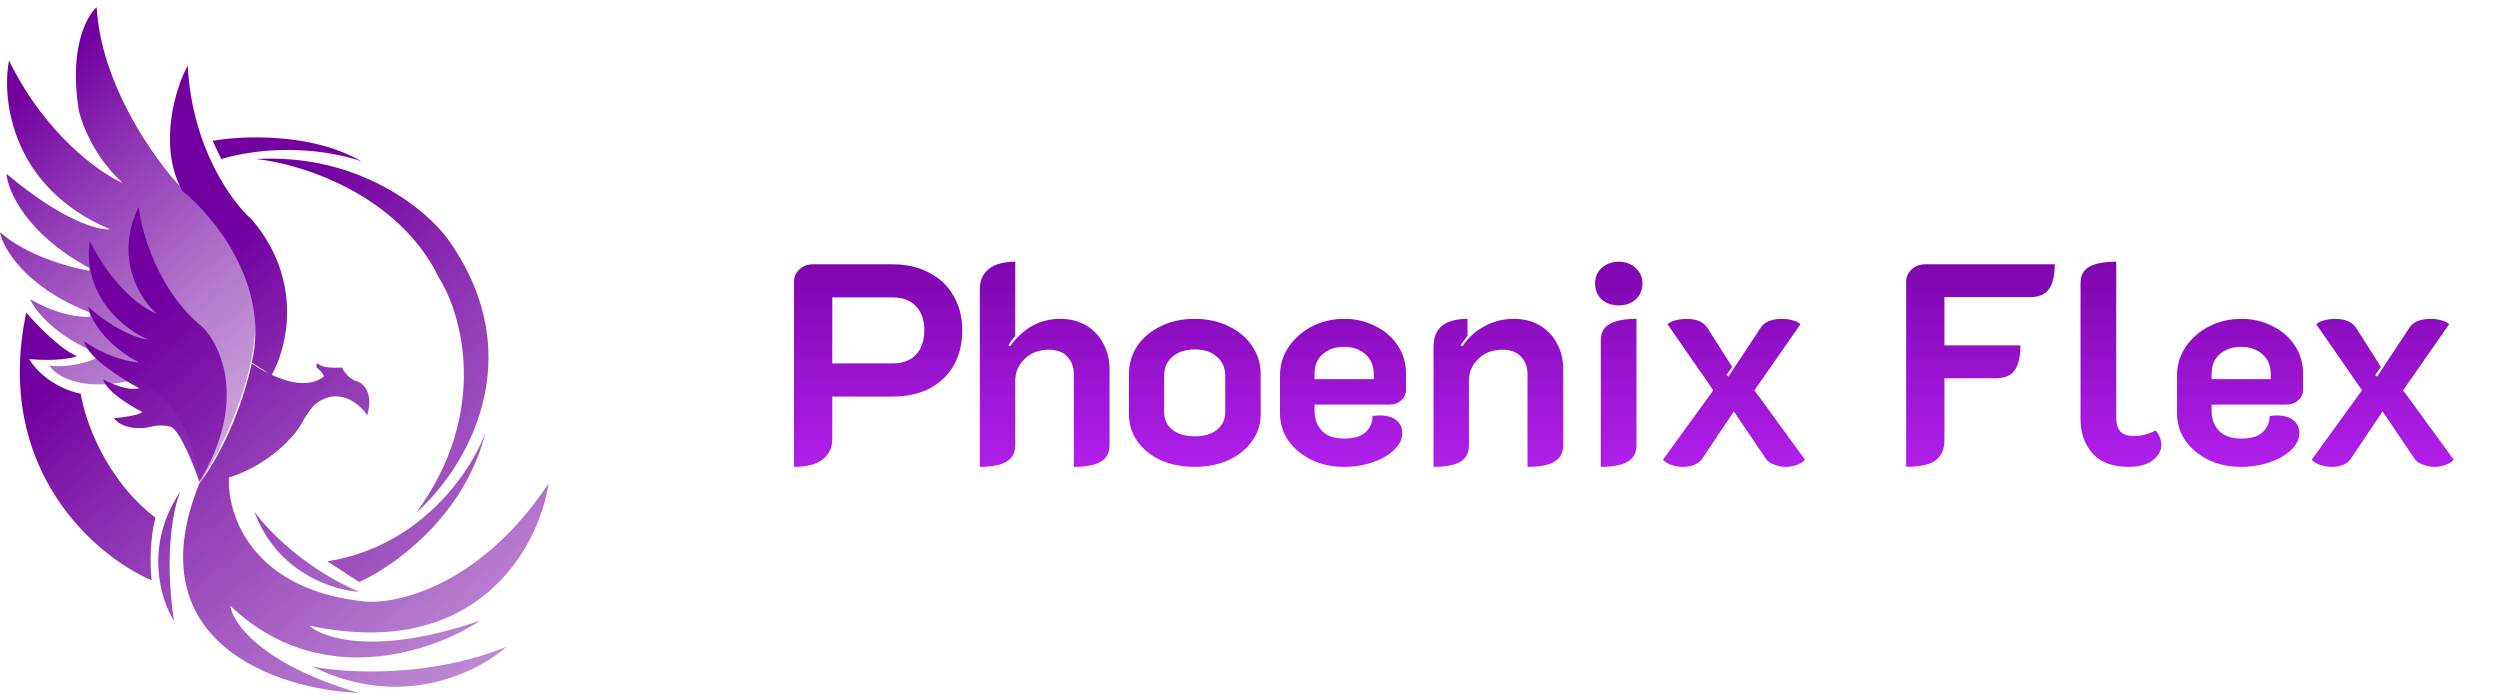
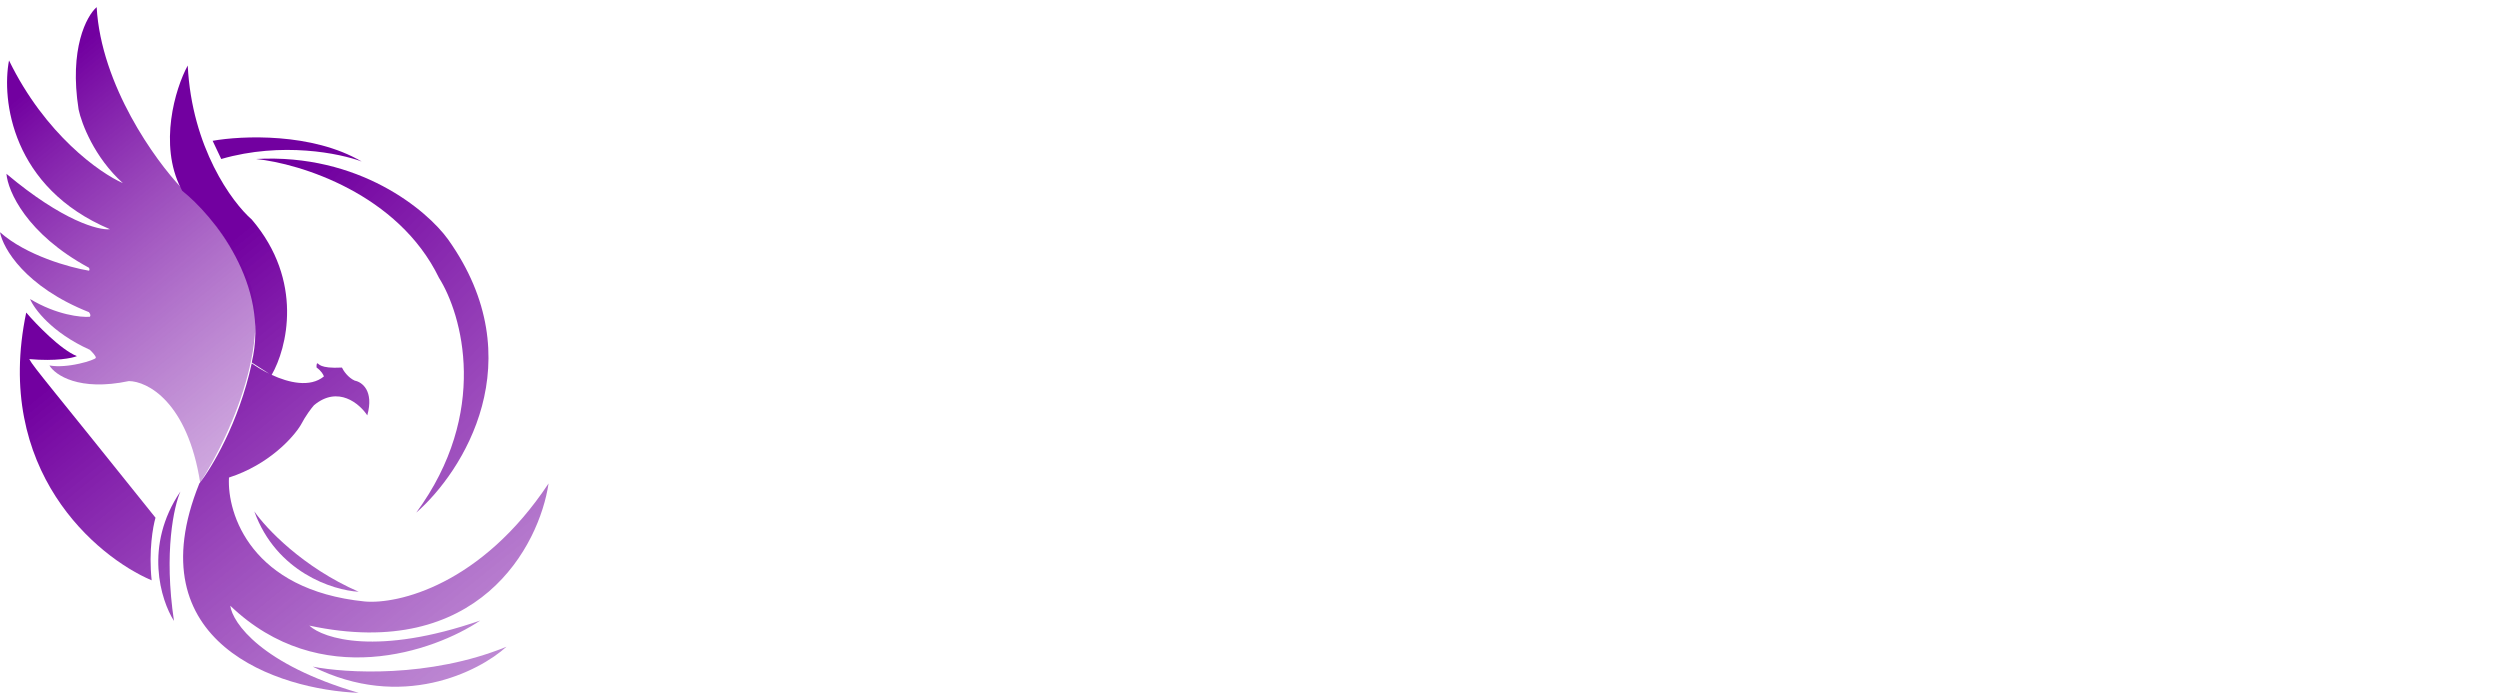
<svg xmlns="http://www.w3.org/2000/svg" width="175" height="49" viewBox="0 0 175 49" fill="none">
  <path d="M16.599 18.03C19.822 22.389 16.218 30.348 14.012 33.783C13.123 28.122 10.314 26.686 9.021 26.676C5.533 27.411 3.859 26.252 3.458 25.581C4.721 25.818 6.675 25.196 6.706 25.048C6.73 24.929 6.435 24.623 6.285 24.485C3.614 23.277 2.386 21.613 2.105 20.932C3.957 22.045 5.663 22.225 6.285 22.175C6.381 22.081 6.285 21.919 6.224 21.85C1.75 20.073 0.21 17.378 0 16.253C1.828 17.888 4.911 18.731 6.224 18.948C6.297 18.901 6.255 18.79 6.224 18.741C1.846 16.372 0.551 13.371 0.451 12.167C4.396 15.483 6.926 16.135 7.698 16.046C0.794 13.132 0.11 6.955 0.631 4.231C3.157 9.419 6.996 12.117 8.6 12.818C6.603 11.018 5.703 8.633 5.503 7.666C4.829 3.402 6.064 1.112 6.766 0.5C7.078 5.972 10.865 11.229 12.72 13.174C14.187 14.192 15.917 16.836 16.599 18.03Z" fill="url(#paint0_linear_1284_46114)" />
  <path d="M17.802 35.797C18.604 36.962 21.188 39.717 25.109 41.423C23.315 41.324 19.342 40.061 17.802 35.797Z" fill="url(#paint1_linear_1284_46114)" />
  <path d="M12.63 34.405C12.179 35.422 11.457 38.657 12.179 43.466C11.257 42.025 10.056 38.195 12.63 34.405Z" fill="url(#paint2_linear_1284_46114)" />
  <path d="M21.892 46.664C24.167 47.118 30.065 47.475 35.453 45.272C33.519 47.029 28.098 49.767 21.892 46.664Z" fill="url(#paint3_linear_1284_46114)" />
-   <path d="M10.886 36.241C7.35 33.54 5.925 29.332 5.654 27.565C3.585 27.115 2.386 25.759 2.046 25.137C3.922 25.302 5.053 25.068 5.383 24.929C4.253 24.479 2.547 22.709 1.835 21.88C-0.474 32.895 6.726 38.965 10.616 40.623C10.399 38.562 10.706 36.843 10.886 36.241Z" fill="url(#paint4_linear_1284_46114)" />
-   <path d="M11.969 29.875C12.618 30.183 13.562 32.569 13.953 33.724C17.321 28.204 15.497 24.199 14.164 22.886C11.06 20.375 9.904 16.234 9.713 14.477C7.957 18.077 9.824 20.971 10.976 21.968C8.619 20.95 6.867 18.129 6.285 16.846C5.732 20.778 8.781 23.103 10.375 23.775C8.739 23.538 6.887 22.136 6.165 21.465C6.67 23.455 8.761 24.9 9.743 25.374C8.06 25.232 6.476 24.327 5.895 23.893C6.087 24.983 8.541 26.538 9.743 27.18C9.022 27.393 7.759 26.854 7.218 26.558C7.41 27.363 9.122 28.414 9.954 28.838C9.81 29.051 8.571 29.223 7.969 29.282C8.691 30.111 9.994 30.023 10.555 29.875C11.181 29.709 11.758 29.805 11.969 29.875Z" fill="url(#paint5_linear_1284_46114)" />
+   <path d="M10.886 36.241C3.585 27.115 2.386 25.759 2.046 25.137C3.922 25.302 5.053 25.068 5.383 24.929C4.253 24.479 2.547 22.709 1.835 21.88C-0.474 32.895 6.726 38.965 10.616 40.623C10.399 38.562 10.706 36.843 10.886 36.241Z" fill="url(#paint4_linear_1284_46114)" />
  <path d="M18.846 26.16L17.622 25.374C18.921 19.901 14.915 15.079 12.751 13.351L12.66 13.174C11.112 10.125 12.249 6.225 13.141 4.586C13.43 10.343 16.249 14.171 17.622 15.365C21.288 19.66 20.087 24.39 19.017 26.241C20.213 26.794 21.705 27.143 22.674 26.351C22.643 26.242 22.499 25.966 22.162 25.729C22.152 25.63 22.15 25.433 22.222 25.433C22.313 25.433 22.343 25.818 23.936 25.729C24.037 25.946 24.357 26.434 24.838 26.647C25.33 26.736 26.192 27.346 25.71 29.075C25.169 28.256 23.666 26.967 21.982 28.364C21.822 28.542 21.41 29.069 21.05 29.756C20.541 30.605 18.825 32.528 16.028 33.428C15.888 35.984 17.592 41.299 25.53 42.104C27.855 42.311 33.685 40.949 38.4 33.842C37.748 38.215 33.487 46.327 21.651 43.792C22.643 44.71 26.426 45.924 33.619 43.437C30.401 45.598 22.397 48.417 16.118 42.4C16.279 43.604 18.301 46.51 25.109 48.5C19.506 48.283 9.431 45.047 13.953 33.842C14.795 32.786 16.708 29.626 17.622 25.433C17.933 25.657 18.36 25.922 18.846 26.16Z" fill="url(#paint6_linear_1284_46114)" />
  <path d="M30.731 19.451C27.868 13.553 20.998 11.446 17.921 11.13C25.138 10.728 29.889 14.713 31.363 16.756C37.401 25.237 32.395 33.043 29.137 35.885C34.285 28.873 32.345 22.008 30.731 19.451Z" fill="url(#paint7_linear_1284_46114)" />
  <path d="M25.319 11.308C21.855 9.271 16.919 9.492 14.884 9.857L15.486 11.13C19.744 9.899 23.815 10.736 25.319 11.308Z" fill="url(#paint8_linear_1284_46114)" />
-   <path d="M22.913 39.291C29.552 38.248 33.056 32.855 33.979 30.289C32.511 36.188 27.474 39.715 25.138 40.742L22.913 39.291Z" fill="url(#paint9_linear_1284_46114)" />
-   <path d="M55.58 19.72C55.58 19.373 55.707 19.087 55.96 18.86C56.213 18.62 56.533 18.5 56.92 18.5H62.48C63.44 18.5 64.287 18.693 65.02 19.08C65.767 19.453 66.34 19.993 66.74 20.7C67.153 21.393 67.36 22.2 67.36 23.12C67.36 24.053 67.16 24.873 66.76 25.58C66.36 26.273 65.793 26.813 65.06 27.2C64.327 27.573 63.467 27.76 62.48 27.76H58.26V30.7C58.26 31.34 58.027 31.833 57.56 32.18C57.107 32.513 56.447 32.68 55.58 32.68V19.72ZM62.48 25.44C63.187 25.44 63.733 25.233 64.12 24.82C64.507 24.407 64.7 23.833 64.7 23.1C64.7 22.38 64.5 21.82 64.1 21.42C63.713 21.02 63.173 20.82 62.48 20.82H58.26V25.44H62.48ZM68.588 20.24C68.588 19.627 68.801 19.153 69.228 18.82C69.654 18.487 70.268 18.32 71.068 18.32V23.52C70.894 23.707 70.734 23.92 70.588 24.16L70.708 24.24C71.628 22.96 72.801 22.32 74.228 22.32C74.908 22.32 75.508 22.473 76.028 22.78C76.548 23.087 76.948 23.507 77.228 24.04C77.521 24.573 77.668 25.173 77.668 25.84V31.16C77.668 31.693 77.461 32.08 77.048 32.32C76.634 32.56 76.008 32.68 75.168 32.68V26.2C75.168 25.693 75.014 25.28 74.708 24.96C74.414 24.64 73.981 24.48 73.408 24.48C72.728 24.48 72.168 24.693 71.728 25.12C71.288 25.533 71.068 26.053 71.068 26.68V31.16C71.068 31.693 70.861 32.08 70.448 32.32C70.034 32.56 69.414 32.68 68.588 32.68V20.24ZM83.627 32.68C82.76 32.68 81.974 32.527 81.267 32.22C80.574 31.9 80.027 31.46 79.627 30.9C79.227 30.34 79.027 29.707 79.027 29V26.18C79.027 25.46 79.22 24.807 79.607 24.22C80.007 23.633 80.554 23.173 81.247 22.84C81.94 22.493 82.734 22.32 83.627 22.32C84.52 22.32 85.314 22.493 86.007 22.84C86.714 23.173 87.26 23.633 87.647 24.22C88.047 24.807 88.247 25.46 88.247 26.18V29C88.247 29.707 88.04 30.34 87.627 30.9C87.227 31.46 86.674 31.9 85.967 32.22C85.274 32.527 84.494 32.68 83.627 32.68ZM83.627 30.54C84.294 30.54 84.814 30.387 85.187 30.08C85.574 29.773 85.767 29.36 85.767 28.84V26.3C85.767 25.753 85.574 25.313 85.187 24.98C84.814 24.633 84.294 24.46 83.627 24.46C82.974 24.46 82.454 24.633 82.067 24.98C81.68 25.313 81.487 25.753 81.487 26.3V28.84C81.487 29.36 81.68 29.773 82.067 30.08C82.454 30.387 82.974 30.54 83.627 30.54ZM94.081 32.68C93.254 32.68 92.501 32.52 91.82 32.2C91.141 31.867 90.6 31.42 90.201 30.86C89.8 30.287 89.6 29.647 89.6 28.94V26.28C89.6 25.533 89.807 24.86 90.221 24.26C90.634 23.66 91.18 23.187 91.861 22.84C92.554 22.493 93.3 22.32 94.1 22.32C94.887 22.32 95.607 22.487 96.26 22.82C96.927 23.14 97.454 23.593 97.841 24.18C98.227 24.753 98.421 25.413 98.421 26.16V27.28C98.421 27.573 98.307 27.82 98.081 28.02C97.867 28.22 97.594 28.32 97.26 28.32H92.02V28.76C92.02 29.333 92.194 29.8 92.54 30.16C92.887 30.52 93.407 30.7 94.1 30.7C94.767 30.7 95.26 30.553 95.581 30.26C95.914 29.967 96.081 29.587 96.081 29.12C96.32 29.093 96.487 29.08 96.581 29.08C97.074 29.08 97.46 29.193 97.74 29.42C98.02 29.633 98.16 29.94 98.16 30.34C98.16 30.727 97.981 31.1 97.621 31.46C97.26 31.82 96.767 32.113 96.141 32.34C95.514 32.567 94.827 32.68 94.081 32.68ZM96.16 26.54V26.16C96.16 25.6 95.967 25.147 95.581 24.8C95.194 24.453 94.694 24.28 94.081 24.28C93.467 24.28 92.967 24.453 92.581 24.8C92.207 25.133 92.02 25.587 92.02 26.16V26.54H96.16ZM100.346 24.24C100.346 23.627 100.539 23.153 100.926 22.82C101.326 22.487 101.926 22.32 102.726 22.32V23.52C102.566 23.707 102.406 23.92 102.246 24.16L102.366 24.24C102.766 23.64 103.279 23.173 103.906 22.84C104.532 22.493 105.226 22.32 105.986 22.32C106.666 22.32 107.266 22.473 107.786 22.78C108.306 23.087 108.706 23.507 108.986 24.04C109.279 24.573 109.426 25.173 109.426 25.84V31.16C109.426 31.693 109.219 32.08 108.806 32.32C108.392 32.56 107.766 32.68 106.926 32.68V26.2C106.926 25.693 106.772 25.28 106.466 24.96C106.172 24.64 105.739 24.48 105.166 24.48C104.486 24.48 103.926 24.693 103.486 25.12C103.046 25.533 102.826 26.053 102.826 26.68V31.16C102.826 31.693 102.626 32.08 102.226 32.32C101.826 32.56 101.199 32.68 100.346 32.68V24.24ZM113.314 21.38C112.834 21.38 112.434 21.24 112.114 20.96C111.807 20.667 111.654 20.293 111.654 19.84C111.654 19.4 111.807 19.04 112.114 18.76C112.434 18.467 112.834 18.32 113.314 18.32C113.794 18.32 114.187 18.467 114.494 18.76C114.814 19.04 114.974 19.4 114.974 19.84C114.974 20.293 114.814 20.667 114.494 20.96C114.187 21.24 113.794 21.38 113.314 21.38ZM112.054 23.84C112.054 23.293 112.261 22.907 112.674 22.68C113.087 22.44 113.714 22.32 114.554 22.32V31.16C114.554 31.693 114.347 32.08 113.934 32.32C113.521 32.56 112.894 32.68 112.054 32.68V23.84ZM117.83 32.68C117.577 32.68 117.317 32.64 117.05 32.56C116.783 32.48 116.57 32.353 116.41 32.18L119.93 27.32L116.73 22.7C116.837 22.58 117.023 22.487 117.29 22.42C117.57 22.353 117.823 22.32 118.05 22.32C118.743 22.32 119.23 22.527 119.51 22.94L121.25 25.68L120.85 26.26L120.99 26.36L123.25 22.94C123.503 22.527 124.017 22.32 124.79 22.32C125.003 22.32 125.237 22.353 125.49 22.42C125.743 22.487 125.923 22.58 126.03 22.7L122.81 27.32L126.35 32.18C126.19 32.353 125.983 32.48 125.73 32.56C125.49 32.64 125.25 32.68 125.01 32.68C124.73 32.68 124.457 32.627 124.19 32.52C123.923 32.427 123.737 32.3 123.63 32.14L121.37 28.8L119.13 32.14C119.01 32.313 118.83 32.447 118.59 32.54C118.363 32.633 118.11 32.68 117.83 32.68ZM133.431 19.72C133.431 19.387 133.558 19.1 133.811 18.86C134.078 18.62 134.398 18.5 134.771 18.5H143.831C143.831 19.3 143.691 19.887 143.411 20.26C143.145 20.62 142.705 20.8 142.091 20.8H136.111V24.18H141.431C141.431 24.98 141.291 25.567 141.011 25.94C140.745 26.3 140.305 26.48 139.691 26.48H136.111V30.78C136.111 31.447 135.898 31.933 135.471 32.24C135.045 32.533 134.365 32.68 133.431 32.68V19.72ZM148.997 32.68C147.89 32.68 147.05 32.367 146.477 31.74C145.917 31.1 145.637 30.293 145.637 29.32V19.84C145.637 19.293 145.837 18.907 146.237 18.68C146.65 18.44 147.283 18.32 148.137 18.32V29.22C148.137 29.673 148.237 30.007 148.437 30.22C148.637 30.42 148.957 30.52 149.397 30.52C149.89 30.52 150.383 30.393 150.877 30.14C151.01 30.26 151.11 30.413 151.177 30.6C151.257 30.773 151.297 30.953 151.297 31.14C151.297 31.54 151.097 31.9 150.697 32.22C150.297 32.527 149.73 32.68 148.997 32.68ZM156.873 32.68C156.047 32.68 155.293 32.52 154.613 32.2C153.933 31.867 153.393 31.42 152.993 30.86C152.593 30.287 152.393 29.647 152.393 28.94V26.28C152.393 25.533 152.6 24.86 153.013 24.26C153.427 23.66 153.973 23.187 154.653 22.84C155.347 22.493 156.093 22.32 156.893 22.32C157.68 22.32 158.4 22.487 159.053 22.82C159.72 23.14 160.247 23.593 160.633 24.18C161.02 24.753 161.213 25.413 161.213 26.16V27.28C161.213 27.573 161.1 27.82 160.873 28.02C160.66 28.22 160.387 28.32 160.053 28.32H154.813V28.76C154.813 29.333 154.987 29.8 155.333 30.16C155.68 30.52 156.2 30.7 156.893 30.7C157.56 30.7 158.053 30.553 158.373 30.26C158.707 29.967 158.873 29.587 158.873 29.12C159.113 29.093 159.28 29.08 159.373 29.08C159.867 29.08 160.253 29.193 160.533 29.42C160.813 29.633 160.953 29.94 160.953 30.34C160.953 30.727 160.773 31.1 160.413 31.46C160.053 31.82 159.56 32.113 158.933 32.34C158.307 32.567 157.62 32.68 156.873 32.68ZM158.953 26.54V26.16C158.953 25.6 158.76 25.147 158.373 24.8C157.987 24.453 157.487 24.28 156.873 24.28C156.26 24.28 155.76 24.453 155.373 24.8C155 25.133 154.813 25.587 154.813 26.16V26.54H158.953ZM163.24 32.68C162.987 32.68 162.727 32.64 162.46 32.56C162.193 32.48 161.98 32.353 161.82 32.18L165.34 27.32L162.14 22.7C162.247 22.58 162.433 22.487 162.7 22.42C162.98 22.353 163.233 22.32 163.46 22.32C164.153 22.32 164.64 22.527 164.92 22.94L166.66 25.68L166.26 26.26L166.4 26.36L168.66 22.94C168.913 22.527 169.427 22.32 170.2 22.32C170.413 22.32 170.647 22.353 170.9 22.42C171.153 22.487 171.333 22.58 171.44 22.7L168.22 27.32L171.76 32.18C171.6 32.353 171.393 32.48 171.14 32.56C170.9 32.64 170.66 32.68 170.42 32.68C170.14 32.68 169.867 32.627 169.6 32.52C169.333 32.427 169.147 32.3 169.04 32.14L166.78 28.8L164.54 32.14C164.42 32.313 164.24 32.447 164 32.54C163.773 32.633 163.52 32.68 163.24 32.68Z" fill="url(#paint10_linear_1284_46114)" />
  <defs>
    <linearGradient id="paint0_linear_1284_46114" x1="8.941" y1="0.5" x2="52.953" y2="54.228" gradientUnits="userSpaceOnUse">
      <stop stop-color="#7200A0" />
      <stop offset="1" stop-color="white" stop-opacity="0" />
    </linearGradient>
    <linearGradient id="paint1_linear_1284_46114" x1="19.894" y1="4.586" x2="92.02" y2="94.063" gradientUnits="userSpaceOnUse">
      <stop offset="0.062" stop-color="#7200A0" />
      <stop offset="1" stop-color="white" stop-opacity="0" />
    </linearGradient>
    <linearGradient id="paint2_linear_1284_46114" x1="19.894" y1="4.586" x2="92.02" y2="94.063" gradientUnits="userSpaceOnUse">
      <stop offset="0.062" stop-color="#7200A0" />
      <stop offset="1" stop-color="white" stop-opacity="0" />
    </linearGradient>
    <linearGradient id="paint3_linear_1284_46114" x1="19.894" y1="4.586" x2="92.02" y2="94.063" gradientUnits="userSpaceOnUse">
      <stop offset="0.062" stop-color="#7200A0" />
      <stop offset="1" stop-color="white" stop-opacity="0" />
    </linearGradient>
    <linearGradient id="paint4_linear_1284_46114" x1="19.894" y1="4.586" x2="92.02" y2="94.063" gradientUnits="userSpaceOnUse">
      <stop offset="0.062" stop-color="#7200A0" />
      <stop offset="1" stop-color="white" stop-opacity="0" />
    </linearGradient>
    <linearGradient id="paint5_linear_1284_46114" x1="19.894" y1="4.586" x2="92.02" y2="94.063" gradientUnits="userSpaceOnUse">
      <stop offset="0.062" stop-color="#7200A0" />
      <stop offset="1" stop-color="white" stop-opacity="0" />
    </linearGradient>
    <linearGradient id="paint6_linear_1284_46114" x1="19.894" y1="4.586" x2="92.02" y2="94.063" gradientUnits="userSpaceOnUse">
      <stop offset="0.062" stop-color="#7200A0" />
      <stop offset="1" stop-color="white" stop-opacity="0" />
    </linearGradient>
    <linearGradient id="paint7_linear_1284_46114" x1="24.539" y1="9.617" x2="111.132" y2="92.35" gradientUnits="userSpaceOnUse">
      <stop stop-color="#7200A0" />
      <stop offset="1" stop-color="white" stop-opacity="0" />
    </linearGradient>
    <linearGradient id="paint8_linear_1284_46114" x1="24.539" y1="9.617" x2="111.132" y2="92.35" gradientUnits="userSpaceOnUse">
      <stop stop-color="#7200A0" />
      <stop offset="1" stop-color="white" stop-opacity="0" />
    </linearGradient>
    <linearGradient id="paint9_linear_1284_46114" x1="24.539" y1="9.617" x2="111.132" y2="92.35" gradientUnits="userSpaceOnUse">
      <stop stop-color="#7200A0" />
      <stop offset="1" stop-color="white" stop-opacity="0" />
    </linearGradient>
    <linearGradient id="paint10_linear_1284_46114" x1="113.9" y1="11.5" x2="113.9" y2="37.5" gradientUnits="userSpaceOnUse">
      <stop offset="0.135" stop-color="#7200A0" />
      <stop offset="1" stop-color="#C128FF" />
    </linearGradient>
  </defs>
</svg>